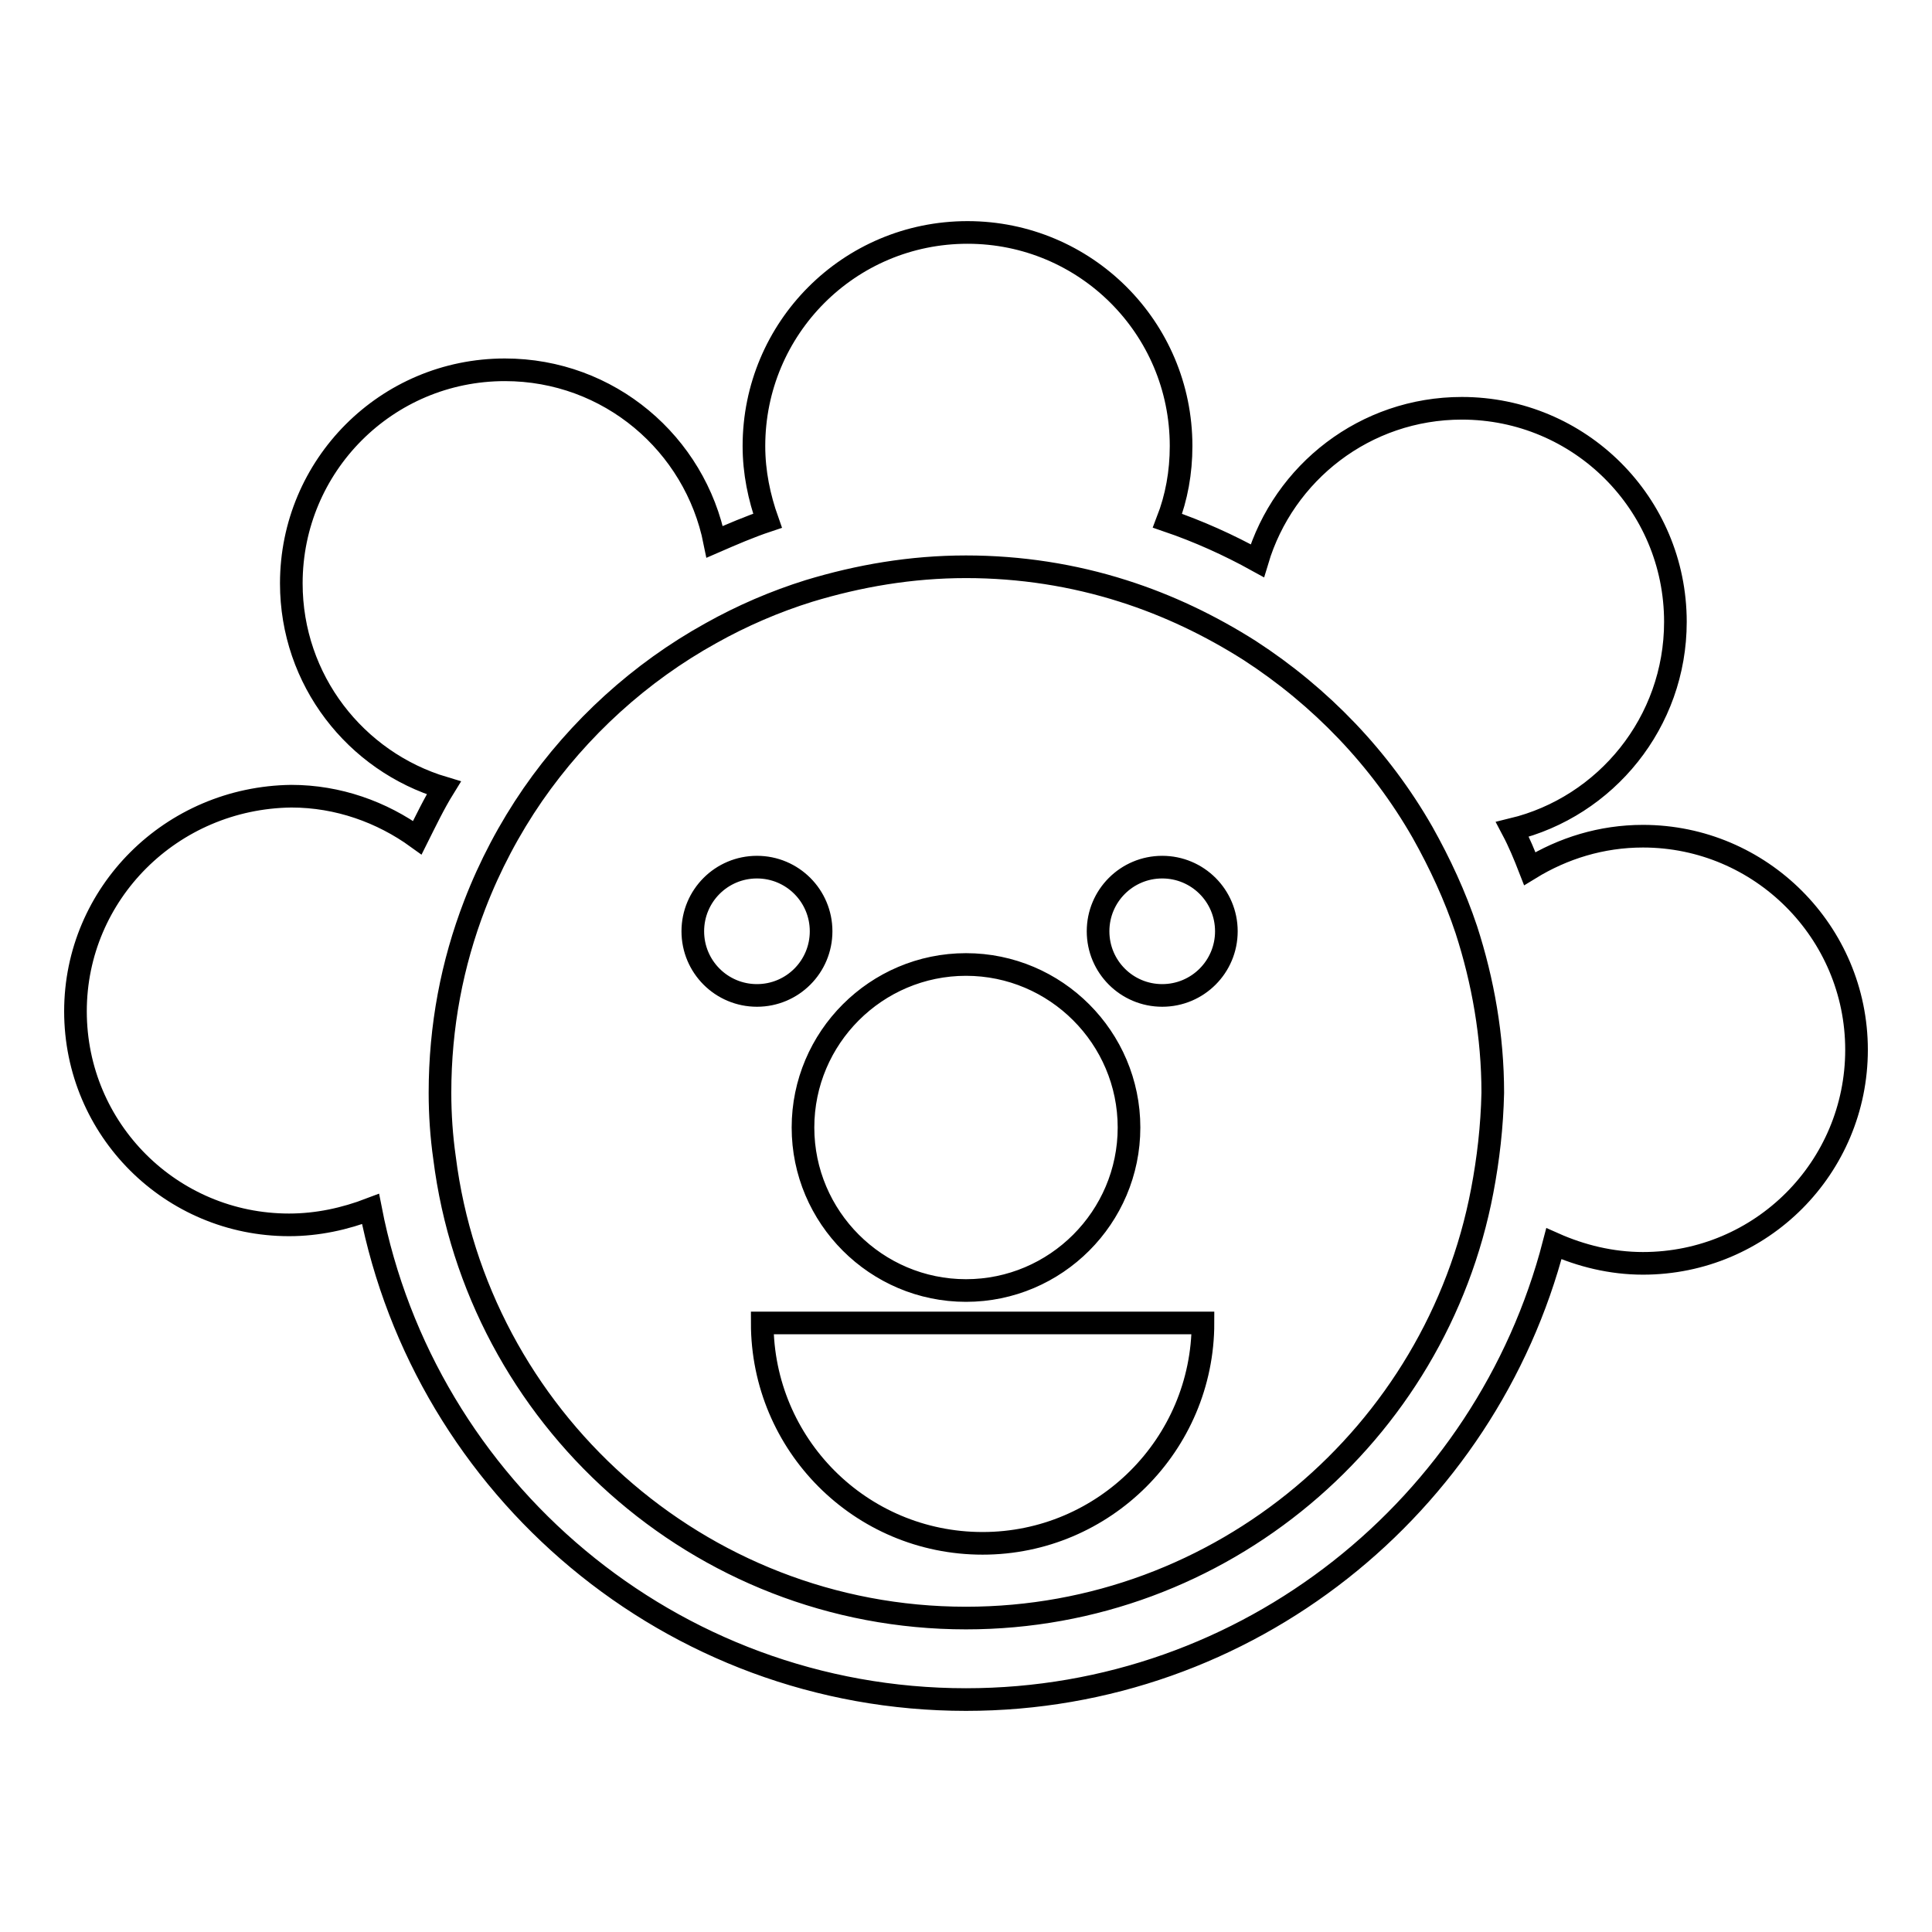
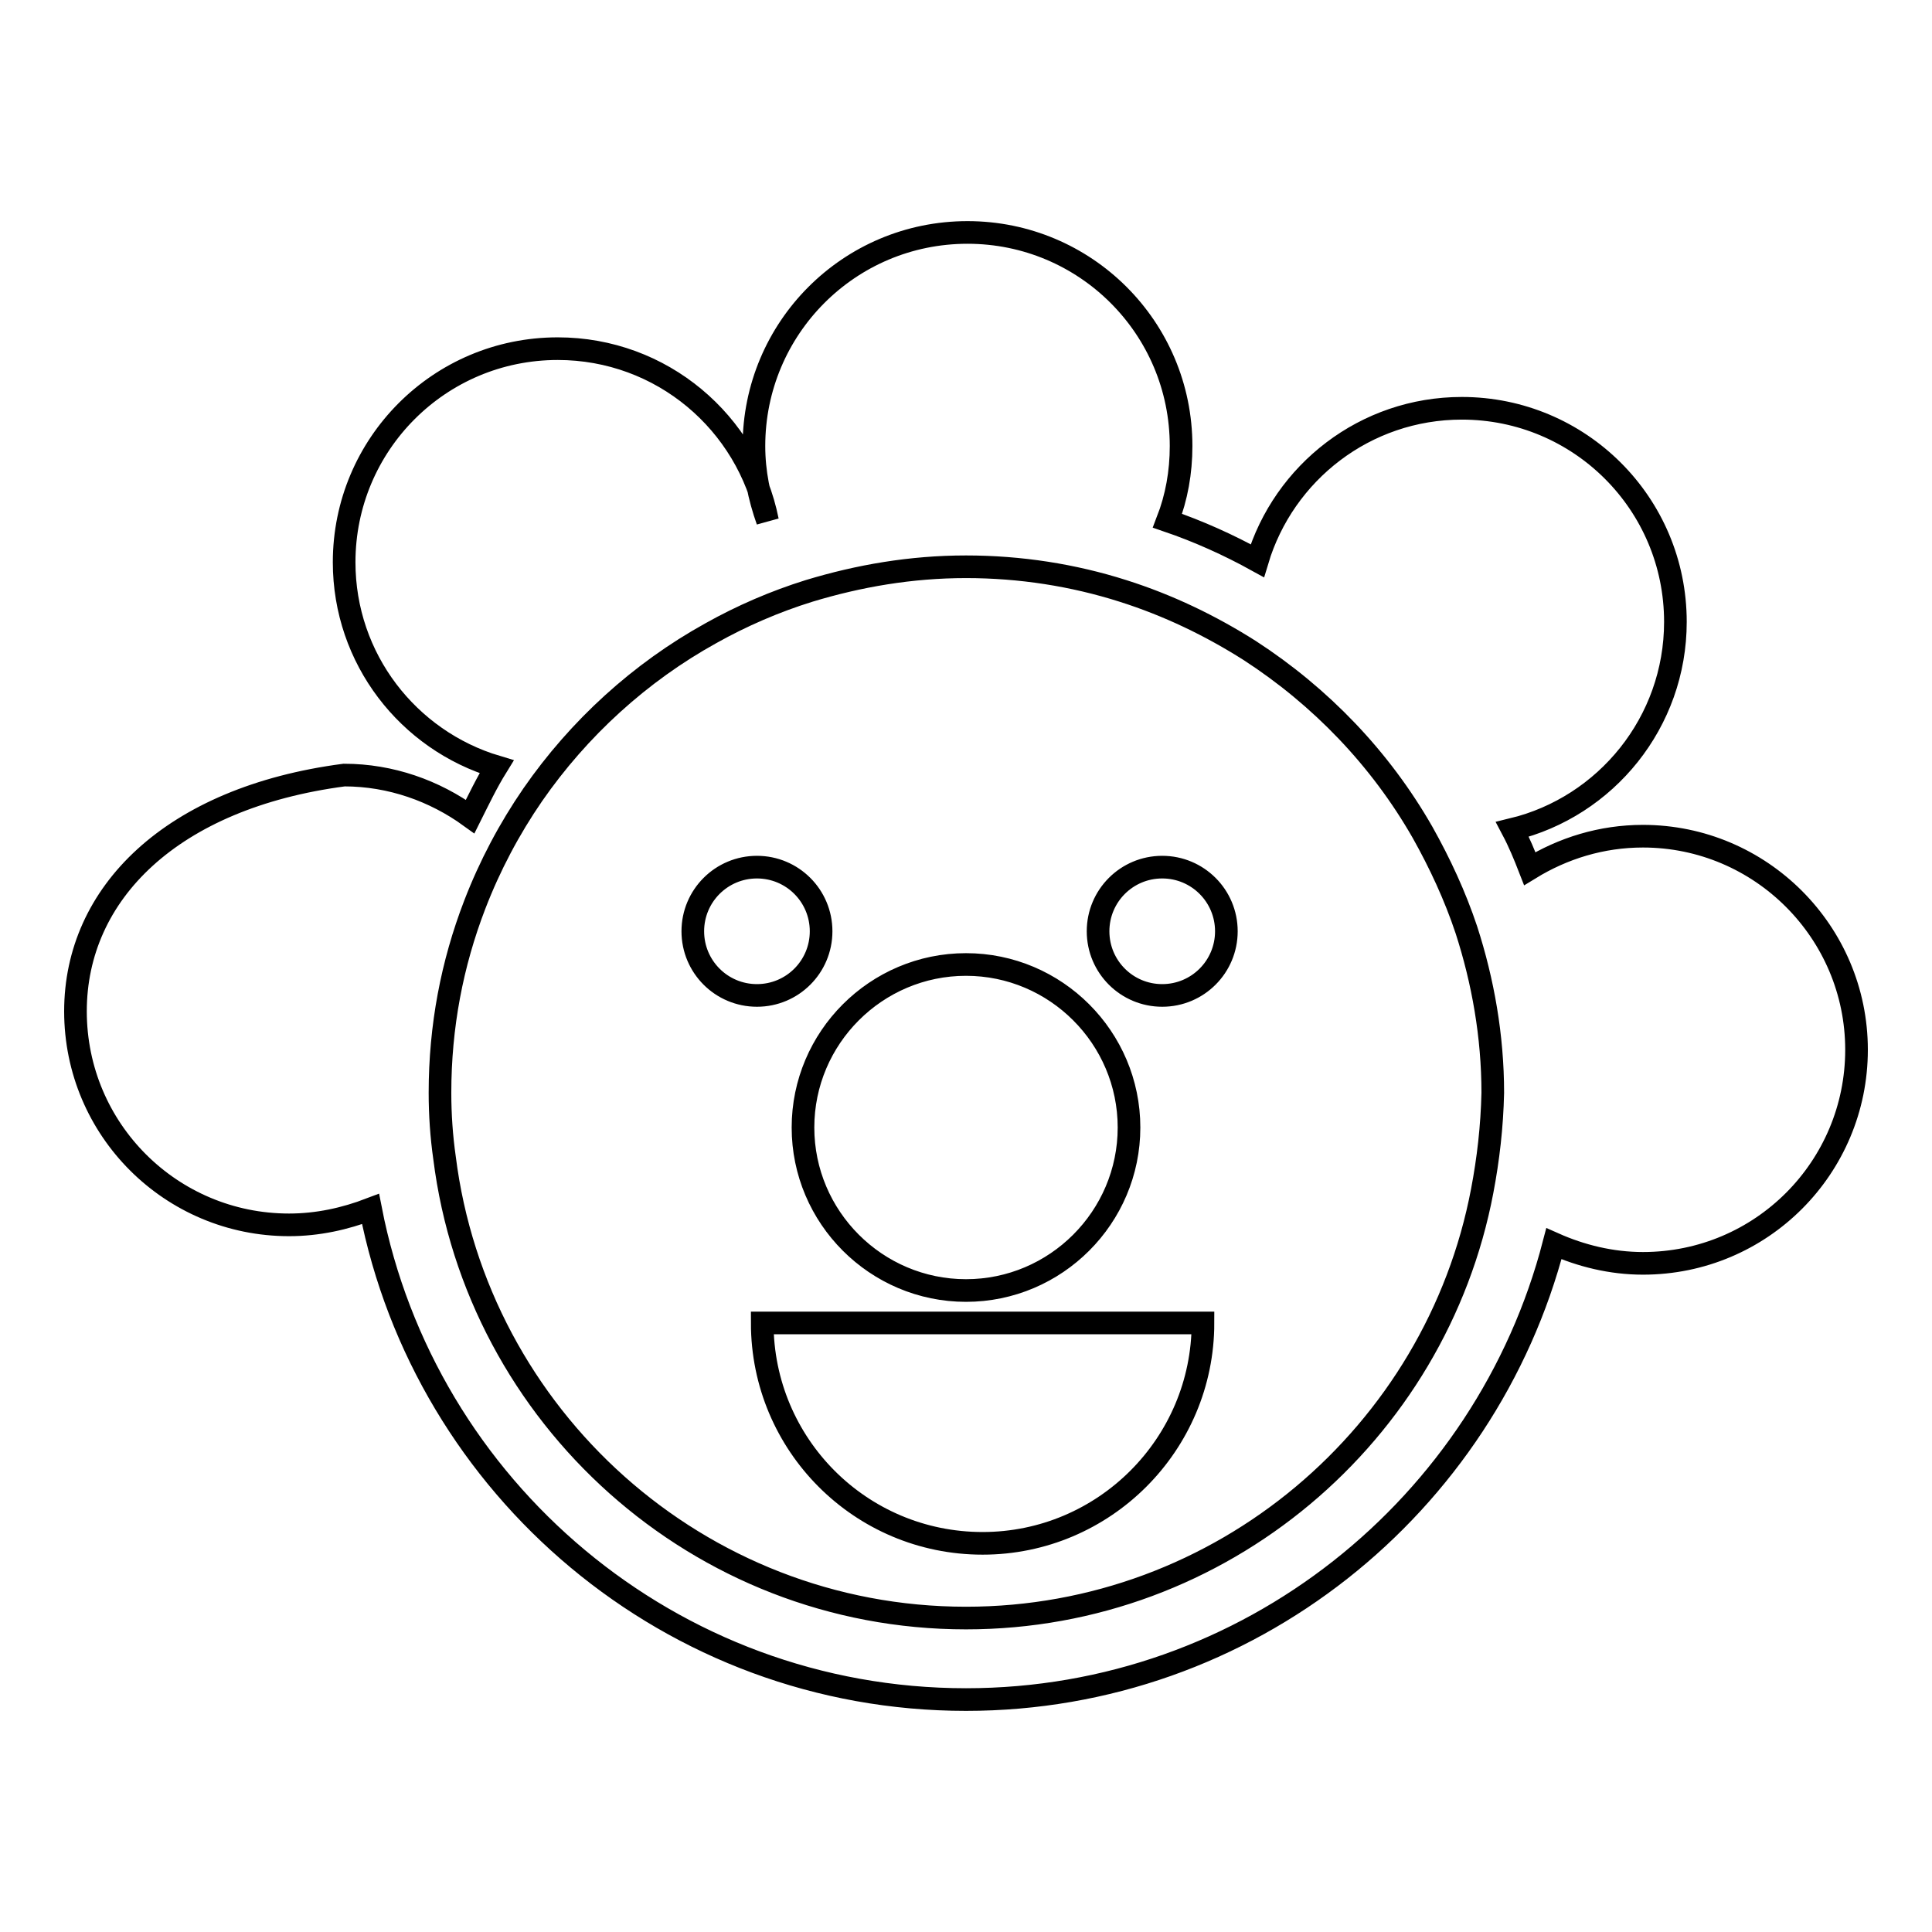
<svg xmlns="http://www.w3.org/2000/svg" version="1.1" x="0px" y="0px" viewBox="0 0 256 256" enable-background="new 0 0 256 256" xml:space="preserve">
  <g>
    <g>
      <g>
-         <path stroke-width="3" fill-opacity="0" stroke="#000000" d="M217.7,110.8c-5.5,0-10.6,1.6-15,4.3c-0.7-1.8-1.4-3.5-2.3-5.2c12.4-3,21.6-14.2,21.6-27.5c0-15.7-12.7-28.3-28.3-28.3c-12.8,0-23.6,8.5-27.1,20.2c-3.8-2.1-7.8-3.9-11.9-5.3c1.2-3.1,1.8-6.4,1.8-9.9c0-15.7-12.7-28.3-28.3-28.3c-15.7,0-28.3,12.7-28.3,28.3c0,3.5,0.7,6.8,1.8,9.9c-2.4,0.8-4.7,1.8-7,2.8c-2.6-13-14-22.8-27.8-22.8c-15.7,0-28.3,12.7-28.3,28.3c0,12.8,8.5,23.6,20.2,27.1c-1.3,2.1-2.4,4.4-3.5,6.6c-4.7-3.4-10.5-5.5-16.7-5.5C22.7,105.7,10,118.4,10,134c0,15.7,12.7,28.3,28.3,28.3c3.8,0,7.4-0.8,10.8-2.1c7.2,37,39.8,65,78.9,65c37.4,0,68.9-25.7,77.9-60.4c3.6,1.6,7.6,2.6,11.8,2.6c15.7,0,28.3-12.7,28.3-28.3C246,123.5,233.3,110.8,217.7,110.8z M196.4,157.8c-6.1,32.2-34.5,56.6-68.4,56.6c-35.5,0-64.8-26.7-69.1-61c-0.4-2.8-0.6-5.7-0.6-8.6c0-8.8,1.6-17.1,4.6-24.9c2-5.2,4.6-10.1,7.7-14.6c6.1-8.8,14.2-16.2,23.6-21.4c4.1-2.3,8.5-4.2,13-5.6c6.6-2,13.5-3.2,20.8-3.2c7.2,0,14.2,1.1,20.8,3.2c6,1.9,11.6,4.6,16.8,7.9c9.4,6.1,17.3,14.3,22.9,24.1c2.3,4.1,4.3,8.4,5.8,12.9c2.2,6.8,3.5,14.1,3.5,21.6C197.7,149.3,197.2,153.6,196.4,157.8z M106.4,149.4c0-11.9,9.7-21.6,21.6-21.6c11.9,0,21.6,9.7,21.6,21.6c0,11.9-9.7,21.6-21.6,21.6C116.1,171,106.4,161.3,106.4,149.4z M100.3,131.9c-4.7,0-8.5-3.8-8.5-8.5c0-4.7,3.8-8.5,8.5-8.5c4.7,0,8.5,3.8,8.5,8.5C108.8,128.1,105,131.9,100.3,131.9z M162.5,123.4c0,4.7-3.8,8.5-8.5,8.5c-4.7,0-8.5-3.8-8.5-8.5s3.8-8.5,8.5-8.5C158.7,114.9,162.5,118.7,162.5,123.4z M101,175.3h58.4c0,16.1-13.1,29.2-29.2,29.2C114,204.5,101,191.4,101,175.3z" />
+         <path stroke-width="3" fill-opacity="0" stroke="#000000" d="M217.7,110.8c-5.5,0-10.6,1.6-15,4.3c-0.7-1.8-1.4-3.5-2.3-5.2c12.4-3,21.6-14.2,21.6-27.5c0-15.7-12.7-28.3-28.3-28.3c-12.8,0-23.6,8.5-27.1,20.2c-3.8-2.1-7.8-3.9-11.9-5.3c1.2-3.1,1.8-6.4,1.8-9.9c0-15.7-12.7-28.3-28.3-28.3c-15.7,0-28.3,12.7-28.3,28.3c0,3.5,0.7,6.8,1.8,9.9c-2.6-13-14-22.8-27.8-22.8c-15.7,0-28.3,12.7-28.3,28.3c0,12.8,8.5,23.6,20.2,27.1c-1.3,2.1-2.4,4.4-3.5,6.6c-4.7-3.4-10.5-5.5-16.7-5.5C22.7,105.7,10,118.4,10,134c0,15.7,12.7,28.3,28.3,28.3c3.8,0,7.4-0.8,10.8-2.1c7.2,37,39.8,65,78.9,65c37.4,0,68.9-25.7,77.9-60.4c3.6,1.6,7.6,2.6,11.8,2.6c15.7,0,28.3-12.7,28.3-28.3C246,123.5,233.3,110.8,217.7,110.8z M196.4,157.8c-6.1,32.2-34.5,56.6-68.4,56.6c-35.5,0-64.8-26.7-69.1-61c-0.4-2.8-0.6-5.7-0.6-8.6c0-8.8,1.6-17.1,4.6-24.9c2-5.2,4.6-10.1,7.7-14.6c6.1-8.8,14.2-16.2,23.6-21.4c4.1-2.3,8.5-4.2,13-5.6c6.6-2,13.5-3.2,20.8-3.2c7.2,0,14.2,1.1,20.8,3.2c6,1.9,11.6,4.6,16.8,7.9c9.4,6.1,17.3,14.3,22.9,24.1c2.3,4.1,4.3,8.4,5.8,12.9c2.2,6.8,3.5,14.1,3.5,21.6C197.7,149.3,197.2,153.6,196.4,157.8z M106.4,149.4c0-11.9,9.7-21.6,21.6-21.6c11.9,0,21.6,9.7,21.6,21.6c0,11.9-9.7,21.6-21.6,21.6C116.1,171,106.4,161.3,106.4,149.4z M100.3,131.9c-4.7,0-8.5-3.8-8.5-8.5c0-4.7,3.8-8.5,8.5-8.5c4.7,0,8.5,3.8,8.5,8.5C108.8,128.1,105,131.9,100.3,131.9z M162.5,123.4c0,4.7-3.8,8.5-8.5,8.5c-4.7,0-8.5-3.8-8.5-8.5s3.8-8.5,8.5-8.5C158.7,114.9,162.5,118.7,162.5,123.4z M101,175.3h58.4c0,16.1-13.1,29.2-29.2,29.2C114,204.5,101,191.4,101,175.3z" />
      </g>
      <g />
      <g />
      <g />
      <g />
      <g />
      <g />
      <g />
      <g />
      <g />
      <g />
      <g />
      <g />
      <g />
      <g />
      <g />
    </g>
  </g>
</svg>